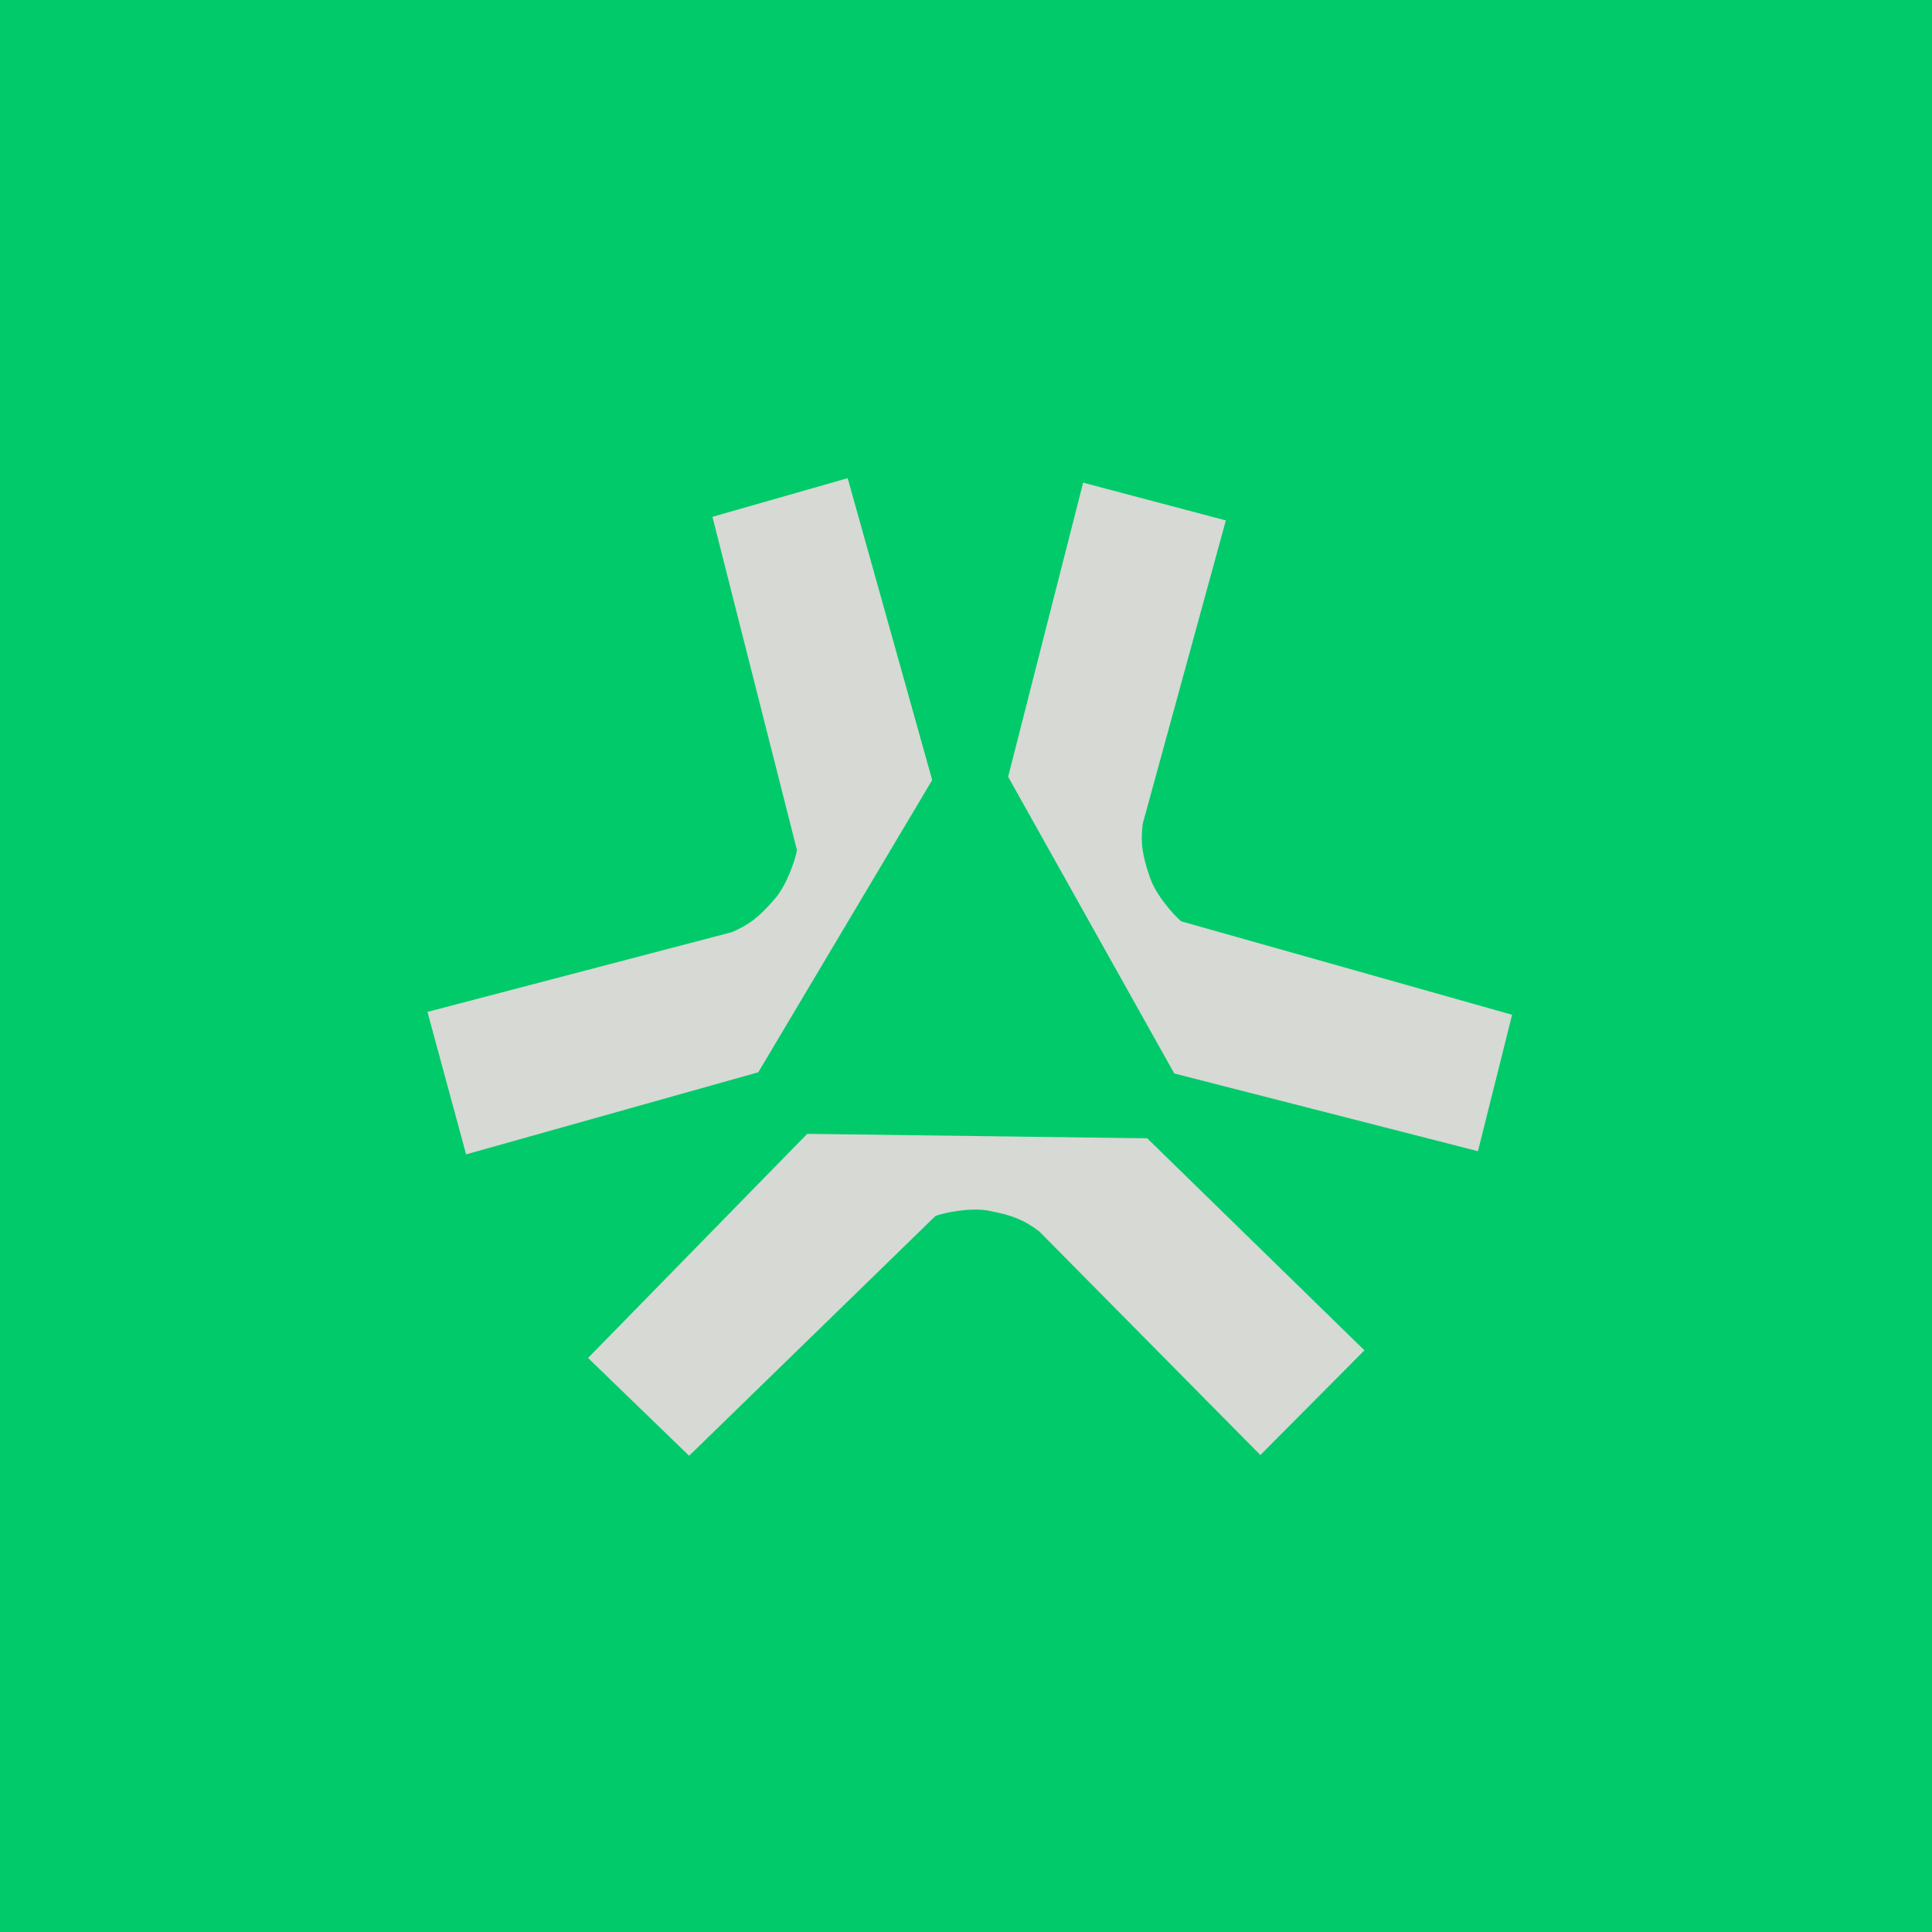
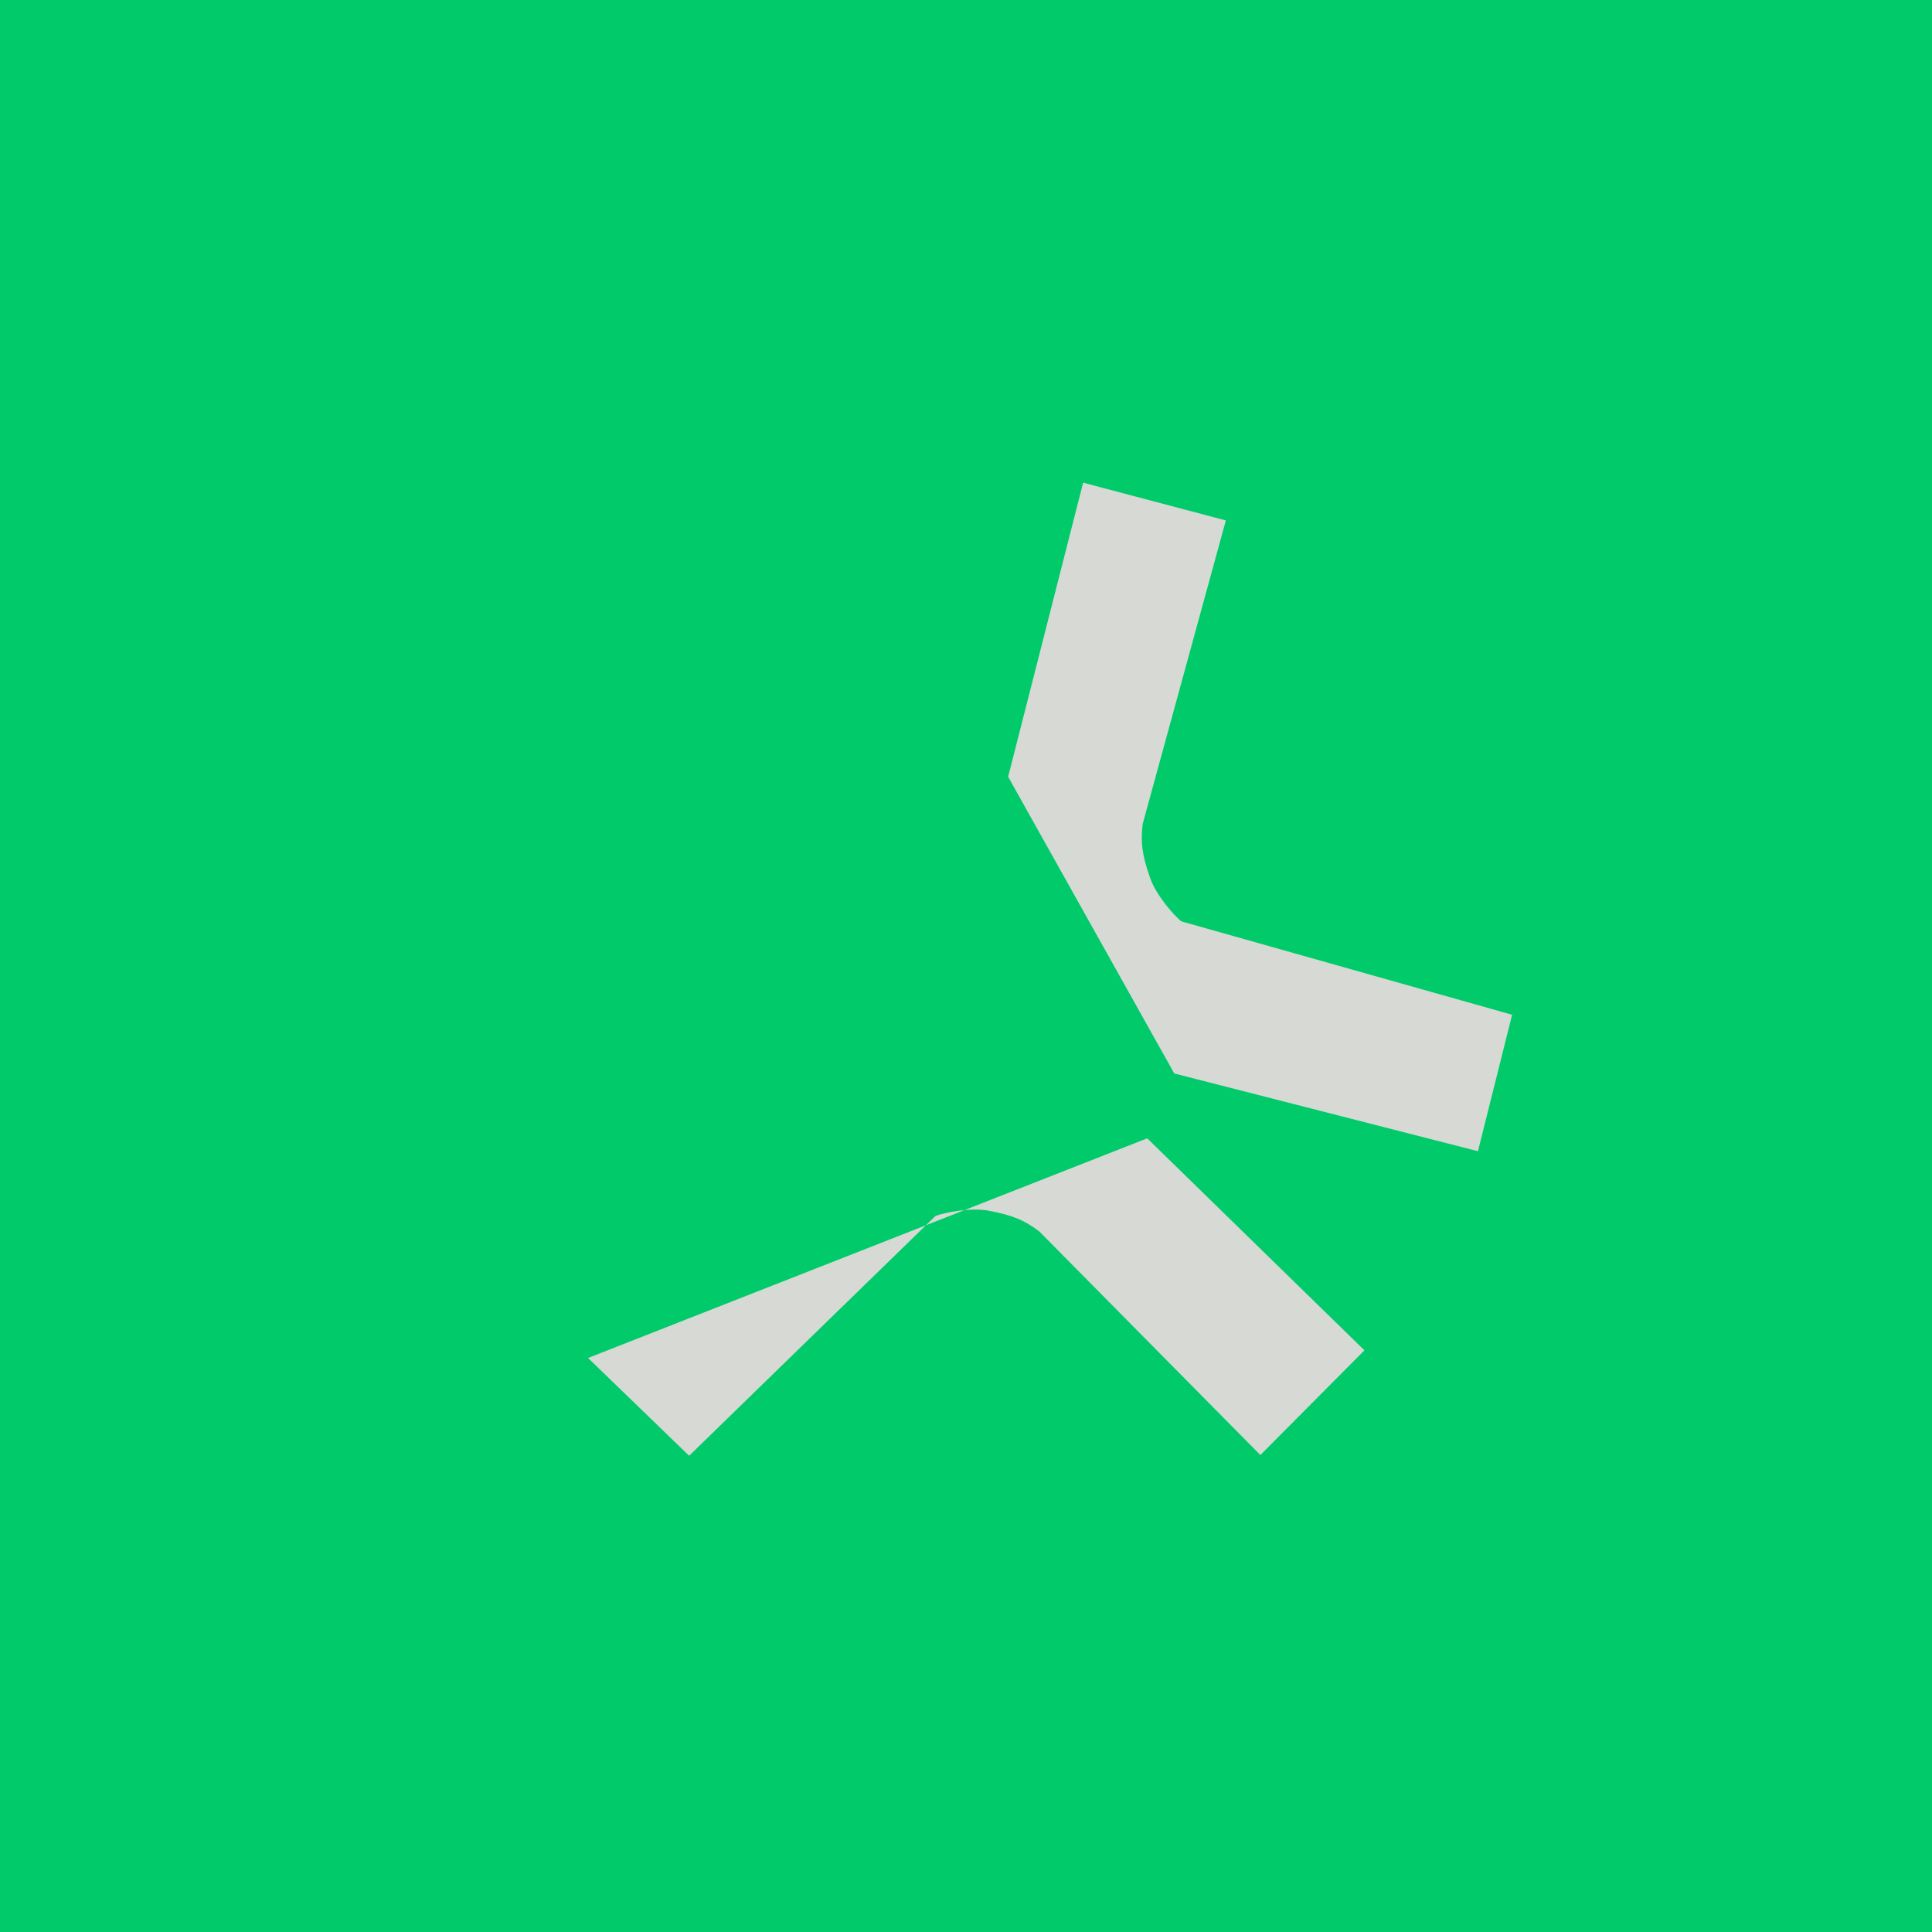
<svg xmlns="http://www.w3.org/2000/svg" width="400" height="400" viewBox="0 0 400 400" fill="none">
  <rect width="400" height="400" fill="#01CA6A" />
-   <path d="M151.5 193L88.5 209.5L96.5 239L157 222L193 161.5L175.5 99L147.5 107L165 176C164.667 178 162.9 183.2 160.5 186C157.071 190 155 191.5 151.5 193Z" fill="#D6D9D4" />
  <path d="M236.588 170.56L253.798 107.75L224.251 99.928L208.723 160.823L243.118 222.25L305.994 238.344L313.066 210.095L244.56 190.751C242.995 189.462 239.375 185.332 238.15 181.854C236.4 176.885 236.137 174.341 236.588 170.56Z" fill="#D6D9D4" />
-   <path d="M215.156 254.94L260.946 301.25L282.494 279.571L237.521 235.677L167.127 234.75L121.75 281.155L142.678 301.404L193.684 251.749C195.583 251.037 200.969 249.967 204.594 250.646C209.773 251.615 212.107 252.659 215.156 254.94Z" fill="#D6D9D4" />
+   <path d="M215.156 254.94L260.946 301.25L282.494 279.571L237.521 235.677L121.75 281.155L142.678 301.404L193.684 251.749C195.583 251.037 200.969 249.967 204.594 250.646C209.773 251.615 212.107 252.659 215.156 254.94Z" fill="#D6D9D4" />
</svg>